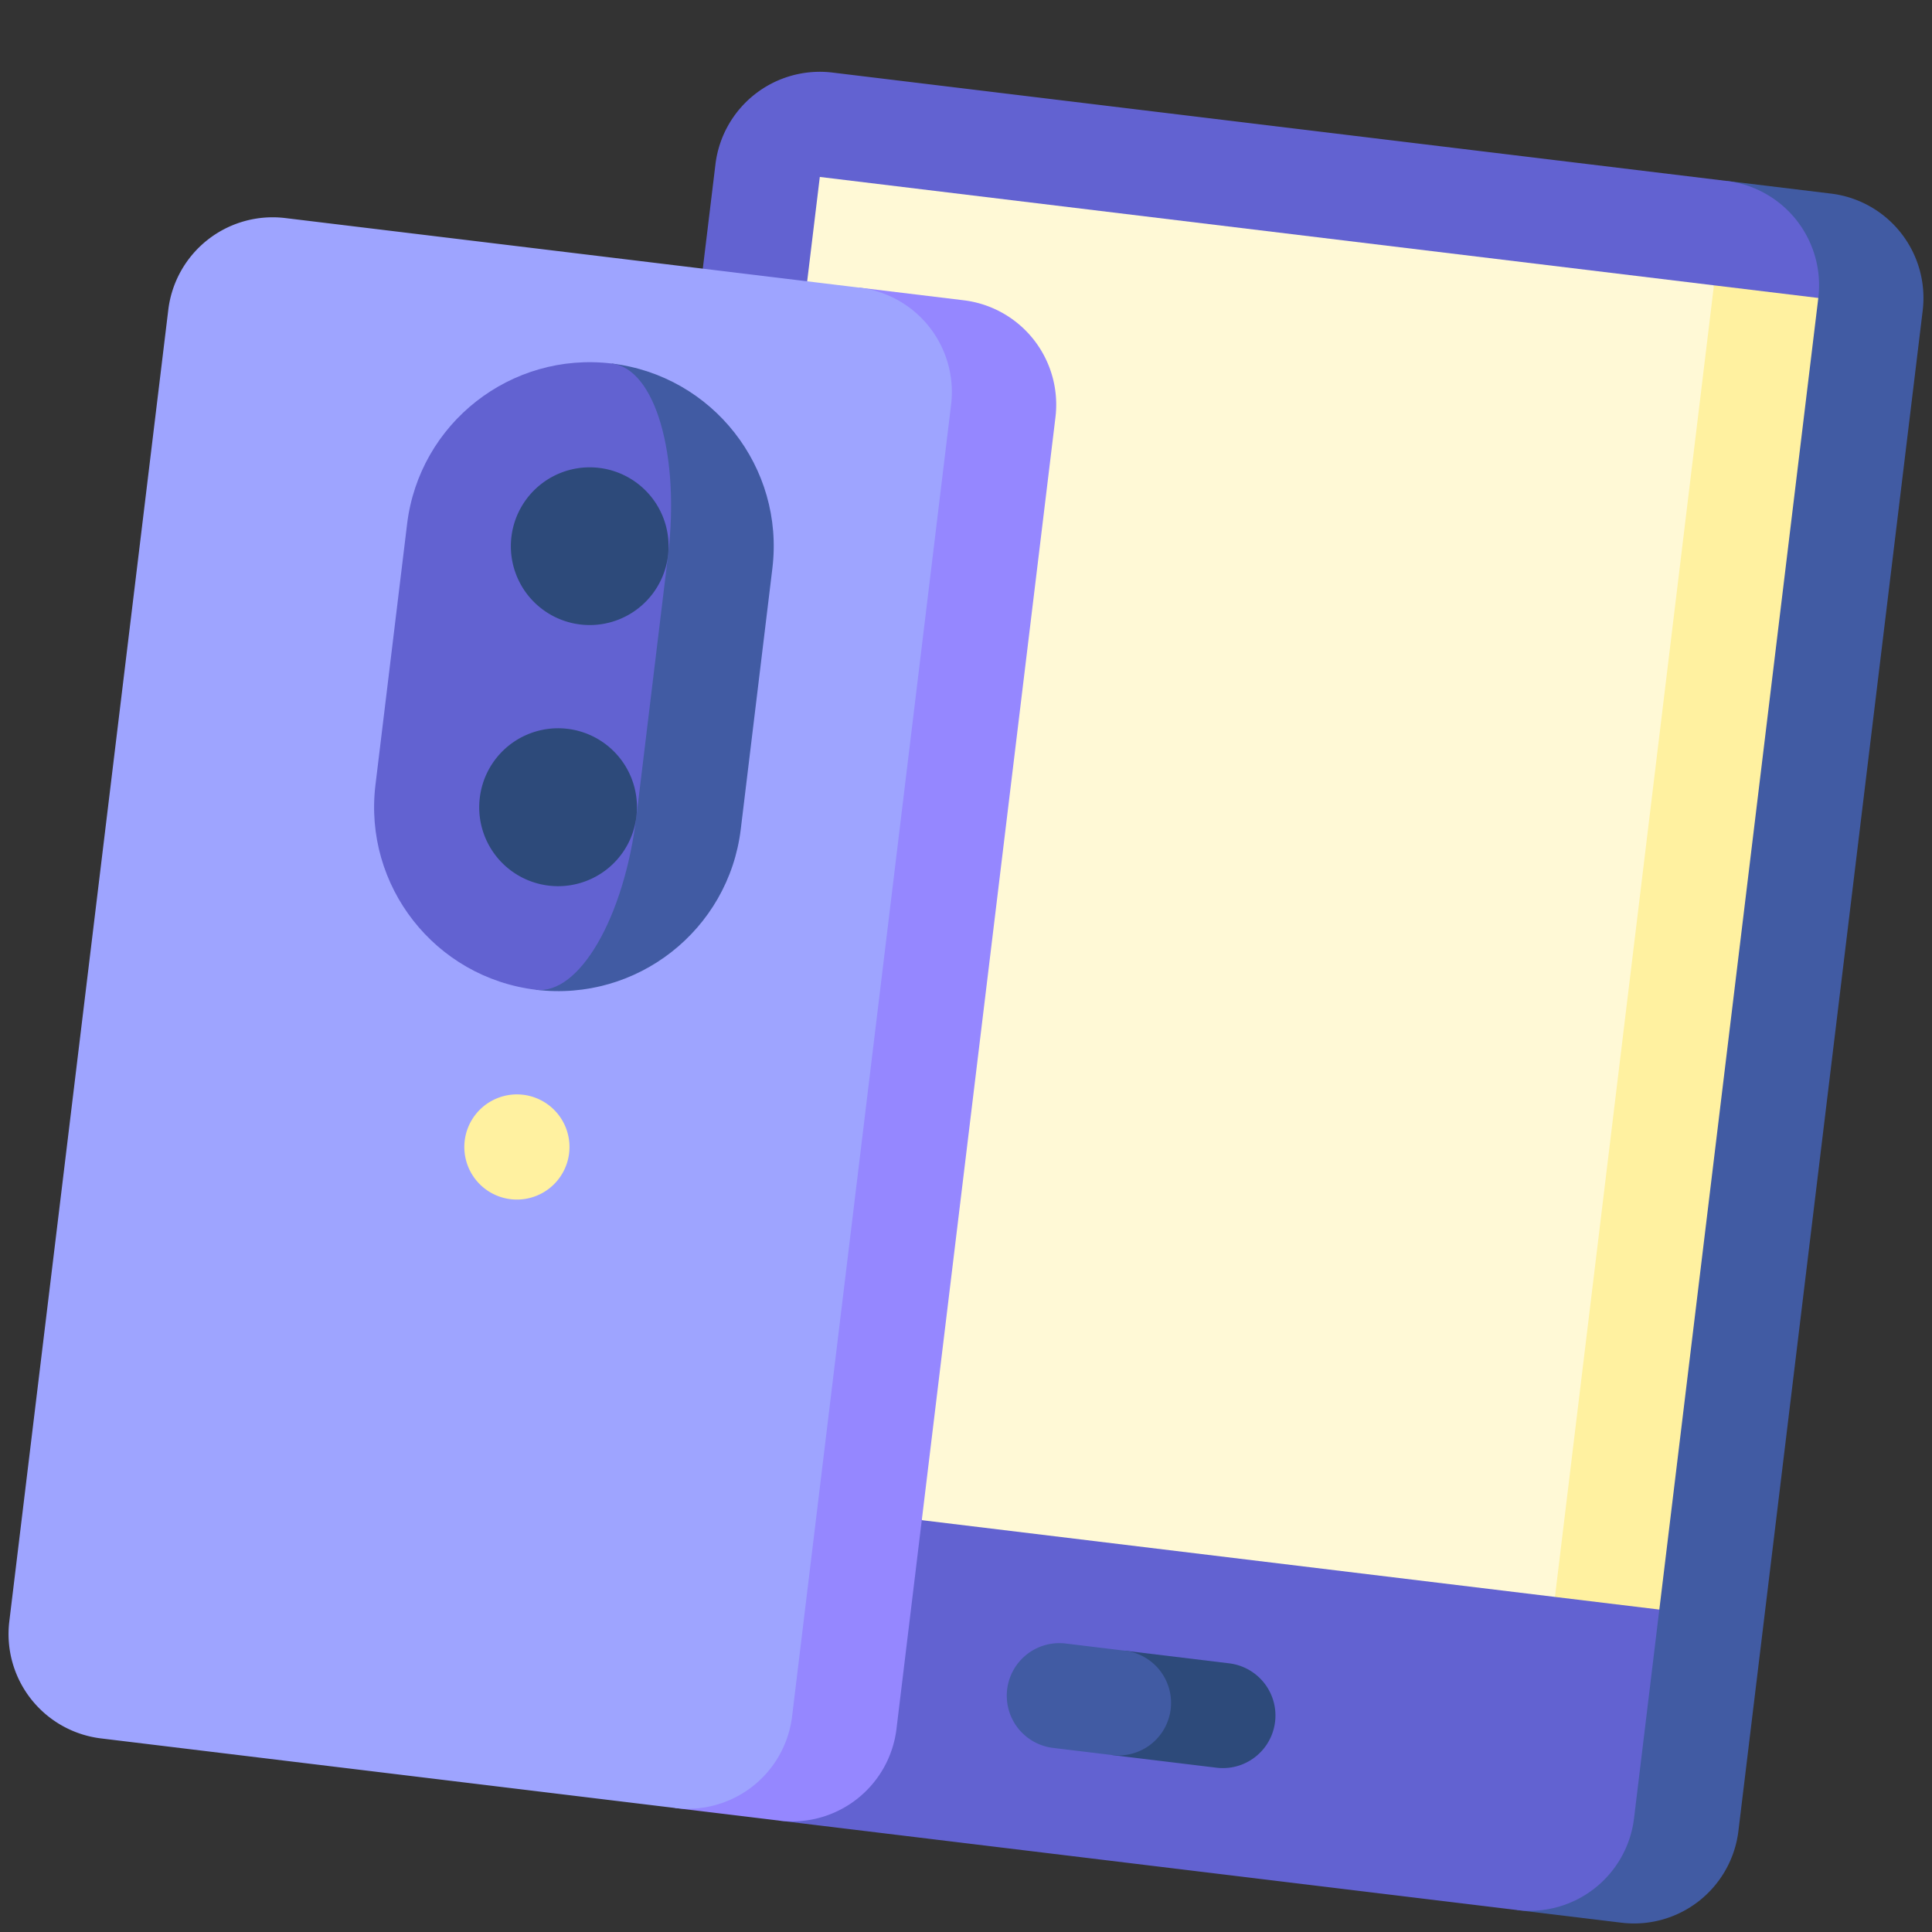
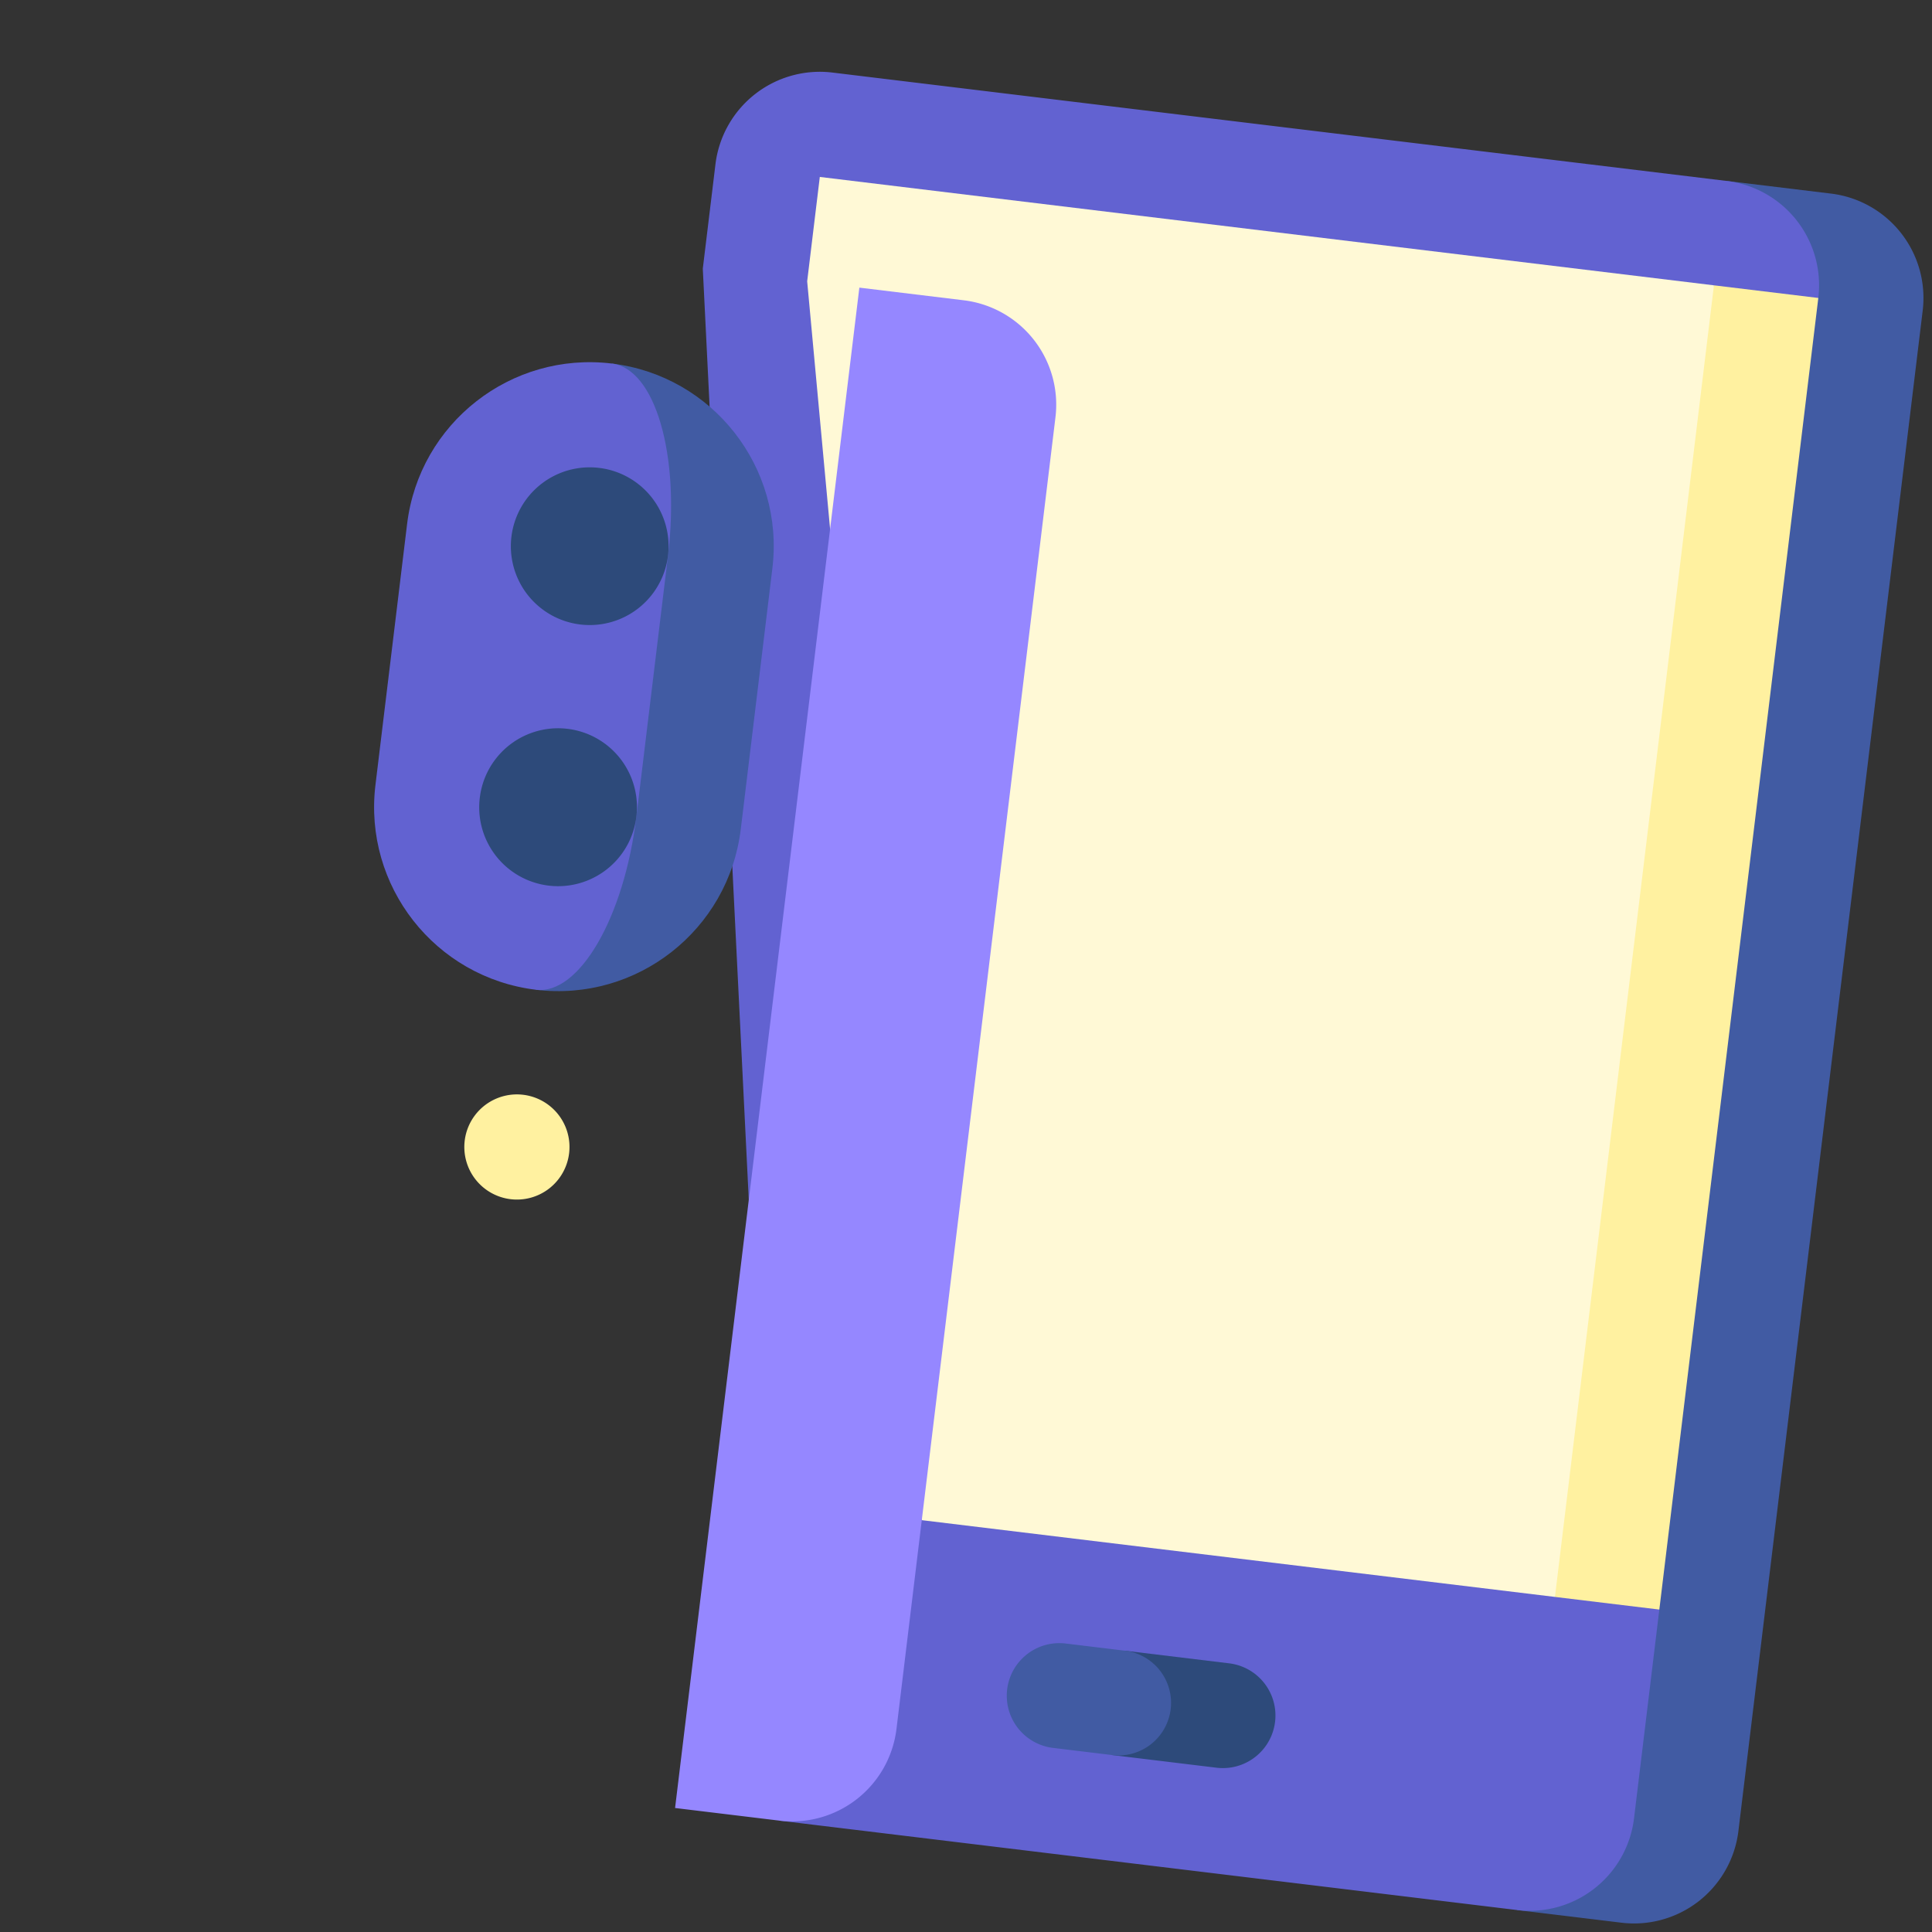
<svg xmlns="http://www.w3.org/2000/svg" fill-rule="evenodd" stroke-linejoin="round" stroke-miterlimit="2" clip-rule="evenodd" viewBox="0 0 120 120">
  <rect x="0" y="0" width="120" height="120" fill="#333333" stroke="none" />
  <g fill-rule="nonzero">
    <path fill="#415ba3" d="m113.725 12.024-6.483-.786-13.018 107.398 6.483.786a6.53 6.53 0 0 0 7.269-5.697l11.446-94.432a6.53 6.53 0 0 0-5.697-7.269z" />
    <path fill="#6262d1" d="m101.493 112.94 1.571-12.967-8.028-42.304 17.903-39.162a6.53 6.53 0 0 0-5.697-7.269L51.707 4.507a6.53 6.53 0 0 0-7.269 5.697l-.786 6.483 4.76 96.396 45.812 5.553a6.53 6.53 0 0 0 7.269-5.697z" />
    <path fill="#2d4a7a" d="m76.348 103.313-6.483-.786-.786 6.483 6.483.786a3.265 3.265 0 1 0 .786-6.483z" />
    <path fill="#415ba3" d="M72.713 106.162a3.266 3.266 0 0 0-2.848-3.635l-3.674-.445a3.265 3.265 0 0 0-.786 6.483l3.674.445a3.265 3.265 0 0 0 3.634-2.848z" />
    <path fill="#fff1a0" d="m96.581 99.188-8.027-42.305 17.902-39.161 6.483.785-9.875 81.466z" />
    <path fill="#fff9d6" d="m50.92 10.99-.785 6.483 7.118 76.947 39.328 4.768 9.875-81.466z" />
    <path fill="#9587ff" d="m59.86 18.651-6.484-.786-11.446 94.433 6.483.785a6.53 6.53 0 0 0 7.269-5.697l9.874-81.466a6.53 6.53 0 0 0-5.697-7.269z" />
-     <path fill="#9ea4ff" d="m49.199 106.6 9.875-81.466a6.53 6.53 0 0 0-5.698-7.269l-35.655-4.321a6.53 6.53 0 0 0-7.268 5.697L.578 100.707a6.53 6.53 0 0 0 5.697 7.269l35.655 4.322a6.53 6.53 0 0 0 7.269-5.698z" />
    <path fill="#415ba3" d="M38.005 22.58 33.29 61.477c6.265.76 11.96-3.705 12.72-9.97L47.974 35.3c.76-6.265-3.704-11.96-9.97-12.72z" />
    <path fill="#6262d1" d="m39.527 50.72 1.964-16.205c.76-6.266-.801-11.61-3.486-11.935-6.266-.759-11.96 3.704-12.72 9.97L23.32 48.756c-.76 6.266 3.704 11.961 9.97 12.72 2.685.326 5.477-4.49 6.237-10.755z" />
    <path fill="#2d4a7a" d="M41.491 34.515a4.898 4.898 0 1 1-9.725-1.18 4.898 4.898 0 0 1 9.725 1.18zM39.527 50.72a4.898 4.898 0 1 1-9.725-1.177 4.898 4.898 0 0 1 9.725 1.178z" />
    <path fill="#fff1a0" d="M35.353 71.593a3.266 3.266 0 1 1-6.484-.786 3.266 3.266 0 0 1 6.484.786z" />
  </g>
</svg>